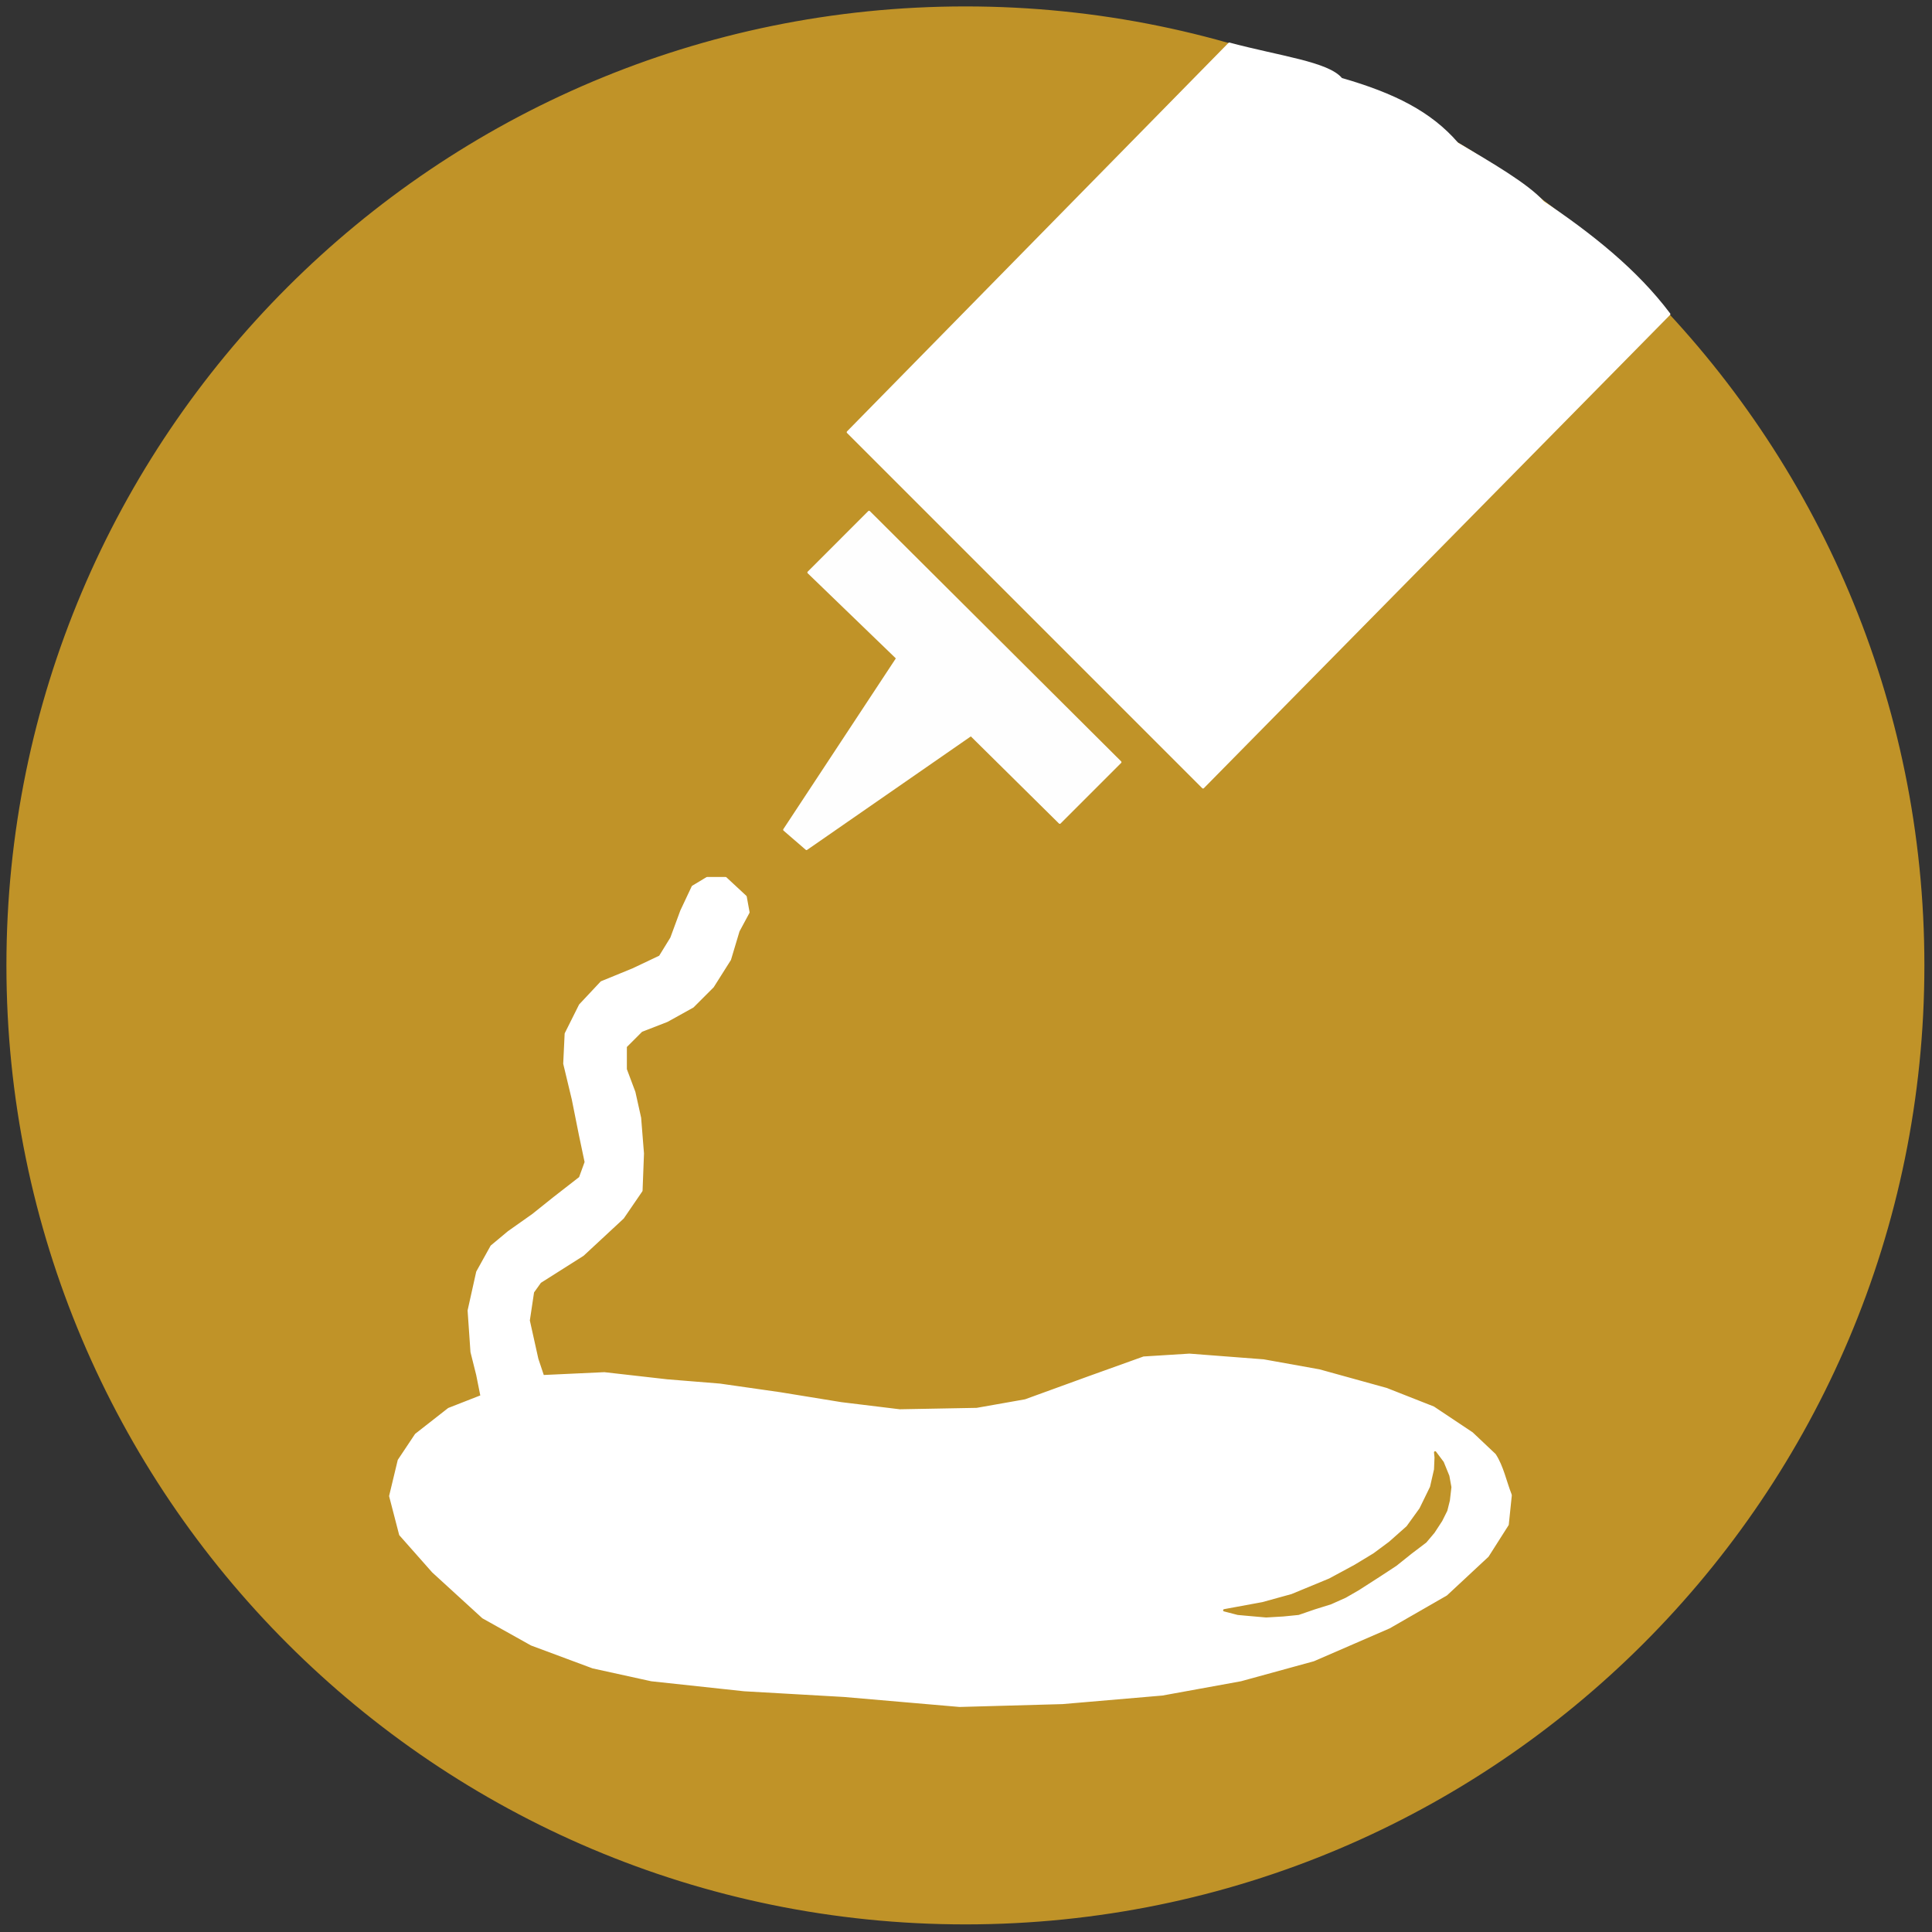
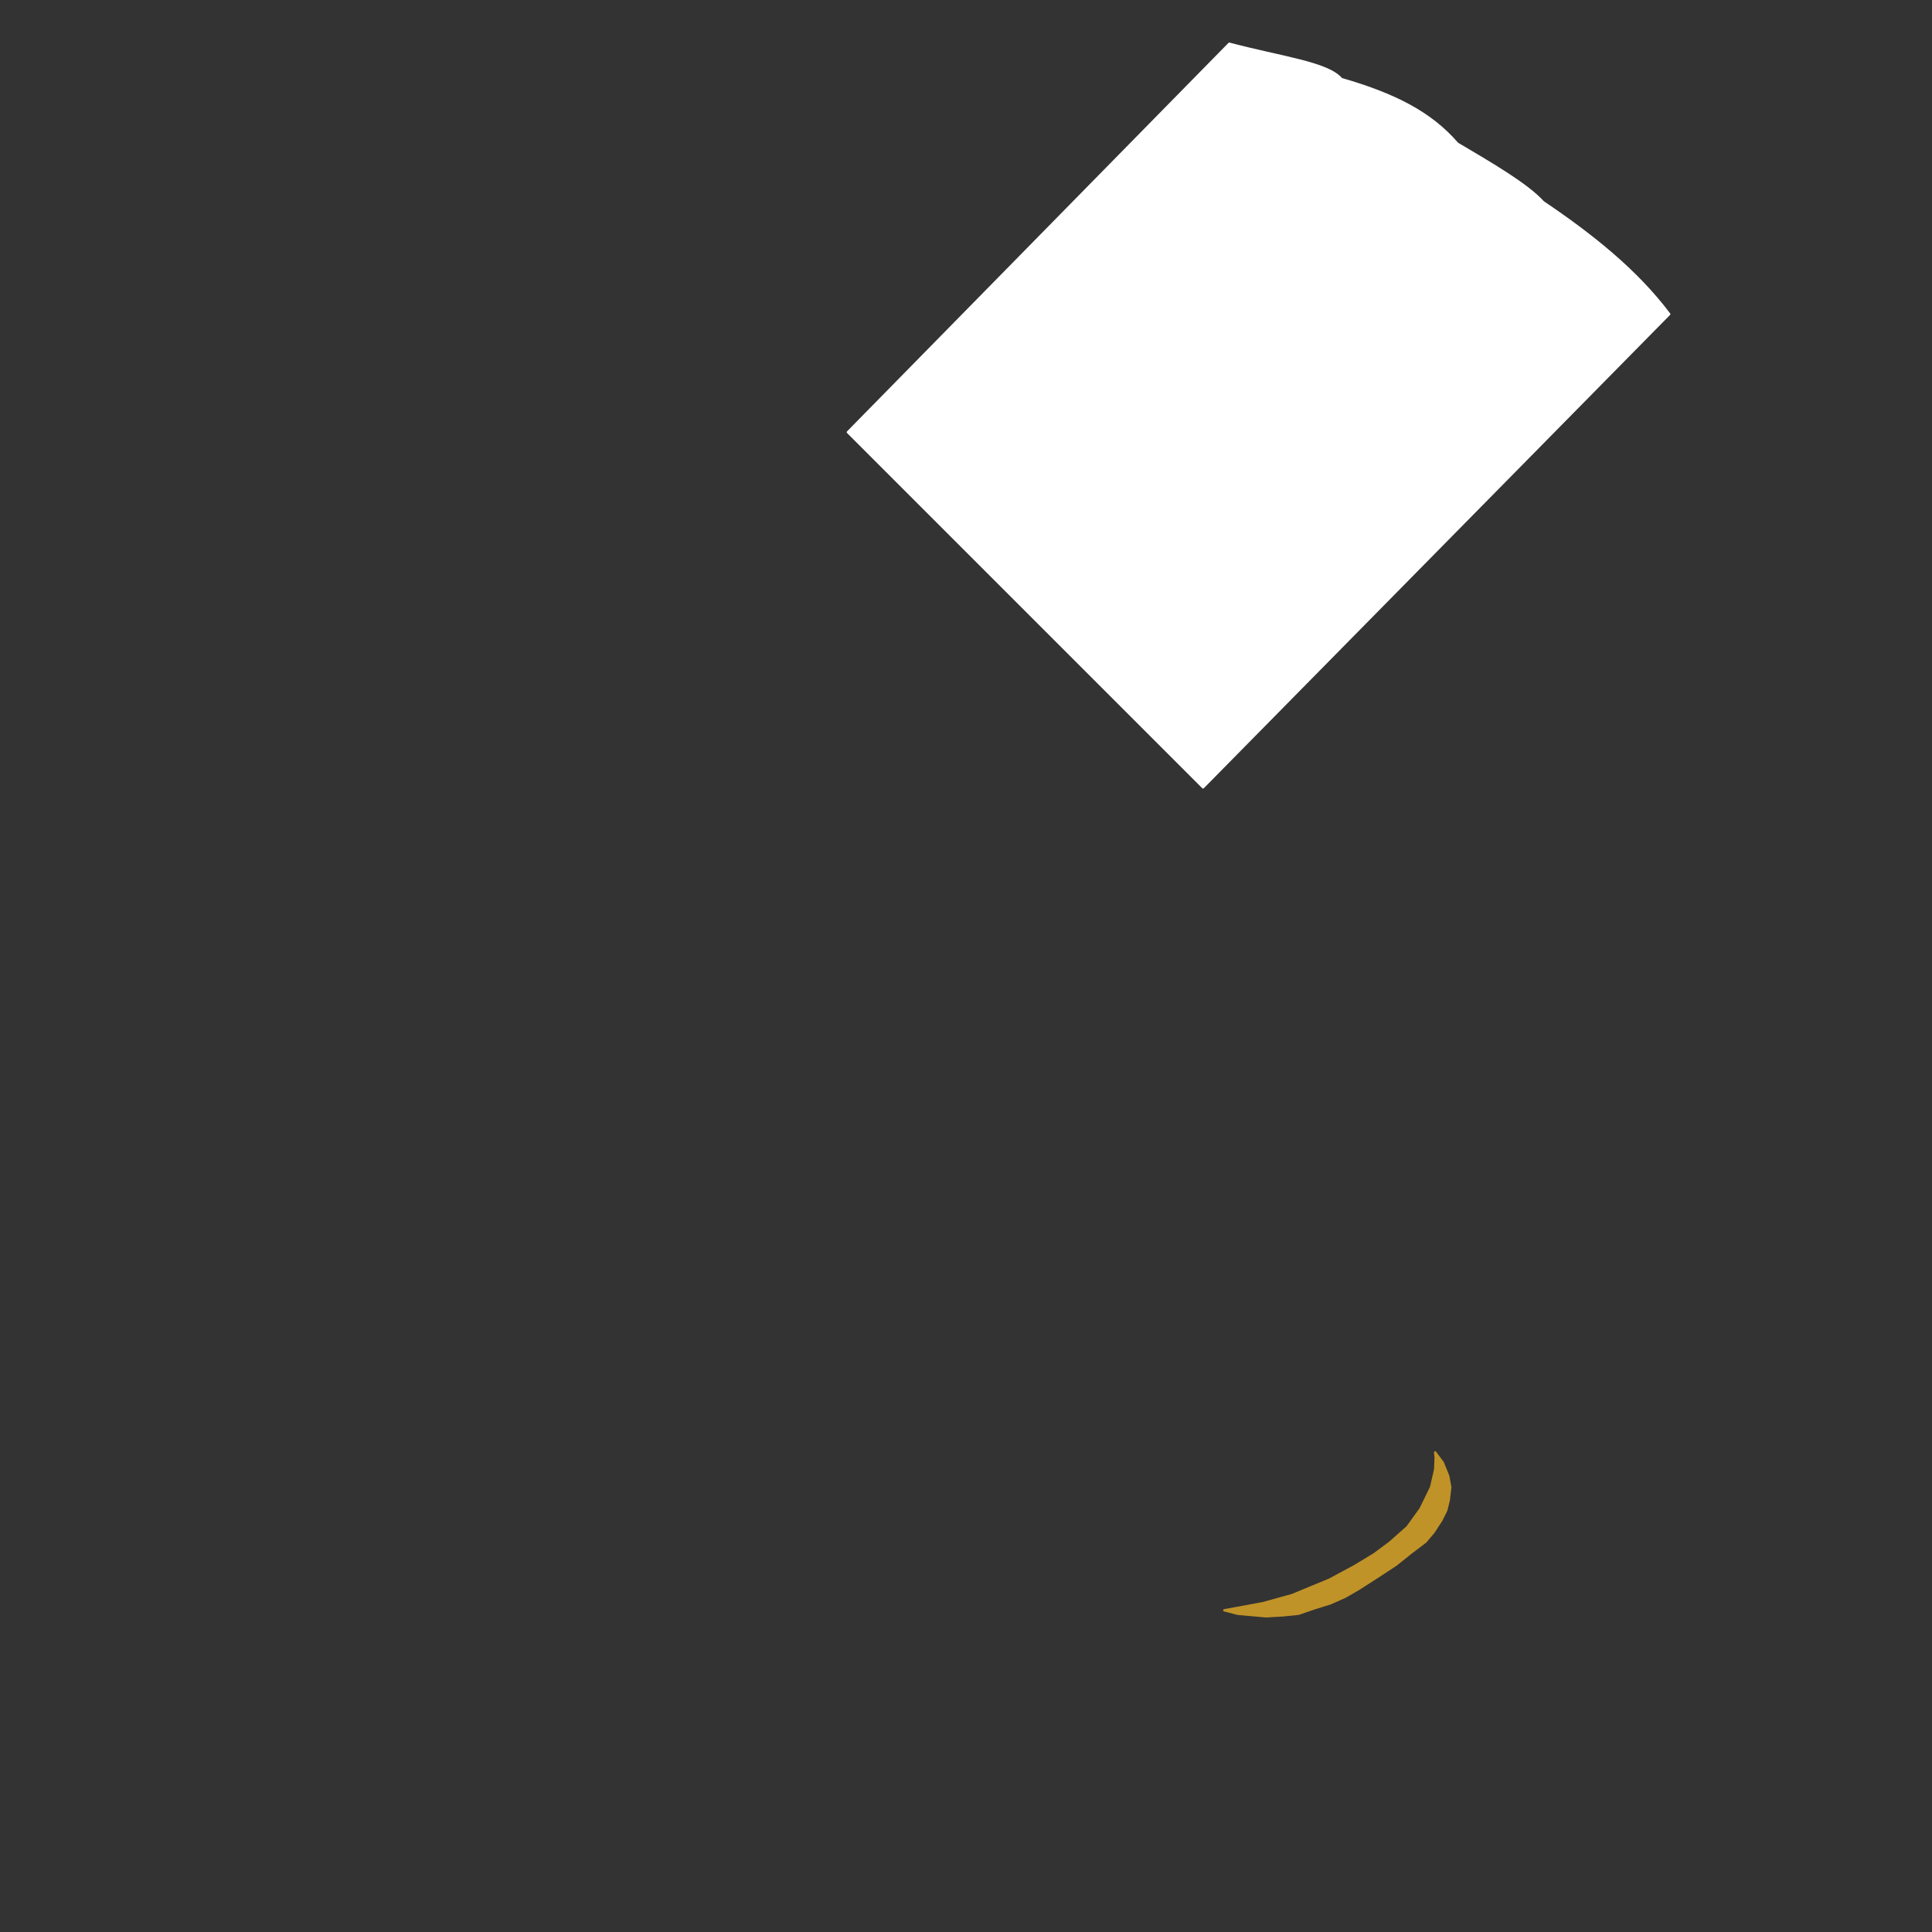
<svg xmlns="http://www.w3.org/2000/svg" width="232" height="232" viewBox="0 0 232 232" fill="none">
  <rect x="0" y="0" width="232" height="232" fill="#333333" stroke="none" />
-   <path d="M229.857 115.929C229.857 178.85 178.85 229.857 115.929 229.857C53.008 229.857 2 178.85 2 115.929C2 53.008 53.008 2 115.929 2C178.85 2 229.857 53.008 229.857 115.929Z" fill="#C09328" stroke="#C09328" stroke-width="2.458" stroke-linecap="round" stroke-linejoin="round" />
-   <path d="M181.386 179.478C180.757 177.878 180.423 176.123 179.501 174.701L176.759 172.109L172.132 169.024L166.477 166.797L158.423 164.569L151.739 163.369L142.828 162.684L137.345 163.026L130.661 165.426L123.121 168.167L117.295 169.196L108.041 169.367L101.015 168.51L93.647 167.311L86.449 166.282L80.109 165.768L72.569 164.912L65.2 165.254L64.514 163.198L63.486 158.571L64 155.144L64.857 153.944L69.998 150.688L74.796 146.233L77.024 142.977L77.195 138.521L76.853 134.237L76.167 131.153L75.139 128.411V125.669L77.024 123.784L80.109 122.584L83.193 120.871L85.592 118.472L87.649 115.216L88.677 111.788L89.876 109.561L89.534 107.676L87.135 105.448H84.907L83.193 106.476L81.822 109.389L80.623 112.645L79.252 114.873L75.996 116.415L72.226 117.957L69.655 120.699L67.942 124.127L67.77 127.725L68.798 132.009L69.655 136.294L70.341 139.549L69.655 141.434L66.57 143.834L64 145.89L61.087 147.946L59.03 149.66L57.317 152.745L56.288 157.371L56.631 162.341L57.317 165.083L57.831 167.653L53.889 169.196L49.948 172.28L47.892 175.365L46.863 179.649L48.063 184.276L52.004 188.731L58.002 194.215L63.828 197.471L71.197 200.213L78.223 201.755L89.362 202.955L101.357 203.64L115.238 204.84L127.576 204.497L139.572 203.469L148.997 201.755L157.737 199.356L166.819 195.415L173.674 191.473L178.643 186.846L181.042 183.076L181.406 179.563" fill="white" />
-   <path d="M181.386 179.478C180.757 177.878 180.423 176.123 179.501 174.701L176.759 172.109L172.132 169.024L166.477 166.797L158.423 164.569L151.739 163.369L142.828 162.684L137.345 163.026L130.661 165.426L123.121 168.167L117.295 169.196L108.041 169.367L101.015 168.51L93.647 167.311L86.449 166.282L80.109 165.768L72.569 164.912L65.2 165.254L64.514 163.198L63.486 158.571L64 155.144L64.857 153.944L69.998 150.688L74.796 146.233L77.024 142.977L77.195 138.521L76.853 134.237L76.167 131.153L75.139 128.411V125.669L77.024 123.784L80.109 122.584L83.193 120.871L85.592 118.472L87.649 115.216L88.677 111.788L89.876 109.561L89.534 107.676L87.135 105.448H84.907L83.193 106.476L81.822 109.389L80.623 112.645L79.252 114.873L75.996 116.415L72.226 117.957L69.655 120.699L67.942 124.127L67.77 127.725L68.798 132.009L69.655 136.294L70.341 139.549L69.655 141.434L66.57 143.834L64 145.89L61.087 147.946L59.03 149.66L57.317 152.745L56.288 157.371L56.631 162.341L57.317 165.083L57.831 167.653L53.889 169.196L49.948 172.28L47.892 175.365L46.863 179.649L48.063 184.276L52.004 188.731L58.002 194.215L63.828 197.471L71.197 200.213L78.223 201.755L89.362 202.955L101.357 203.64L115.238 204.84L127.576 204.497L139.572 203.469L148.997 201.755L157.737 199.356L166.819 195.415L173.674 191.473L178.643 186.846L181.042 183.076L181.406 179.563" stroke="white" stroke-width="0.274" stroke-linecap="round" stroke-linejoin="round" />
  <path d="M147.011 193.368L151.615 192.52L155.129 191.551L159.673 189.673L162.703 188.037L165.005 186.643L166.883 185.25L169.004 183.372L170.579 181.191L171.851 178.585L172.336 176.465L172.397 175.011L172.336 174.405L173.245 175.617L173.911 177.252L174.154 178.585L173.972 180.161L173.669 181.372L173.064 182.584L172.155 183.977L171.185 185.129L169.428 186.462L167.611 187.916L165.672 189.188L163.127 190.824L161.552 191.733L159.795 192.52L157.856 193.126L155.918 193.793L154.1 193.974L152.04 194.096L149.98 193.914L148.647 193.793L147.011 193.368Z" fill="#C09328" stroke="#C09328" stroke-width="0.274" stroke-linecap="round" stroke-linejoin="round" />
-   <path d="M94.18 99.641L107.751 79.041L97.088 68.742L104.358 61.471L134.531 91.522L127.26 98.793L116.597 88.251L96.846 101.943L94.18 99.641Z" fill="#FEFEFE" stroke="#FEFEFE" stroke-width="0.274" stroke-linecap="round" stroke-linejoin="round" />
  <path d="M101.812 51.898L144.466 94.552L200.448 37.721C196.52 32.49 191.156 28.217 185.301 24.271C183.377 22.144 179.118 19.683 175.001 17.243C171.758 13.49 167.375 11.309 161.066 9.488C159.483 7.547 153.673 6.868 147.616 5.247L101.812 51.898Z" fill="white" stroke="white" stroke-width="0.274" stroke-linecap="round" stroke-linejoin="round" />
</svg>